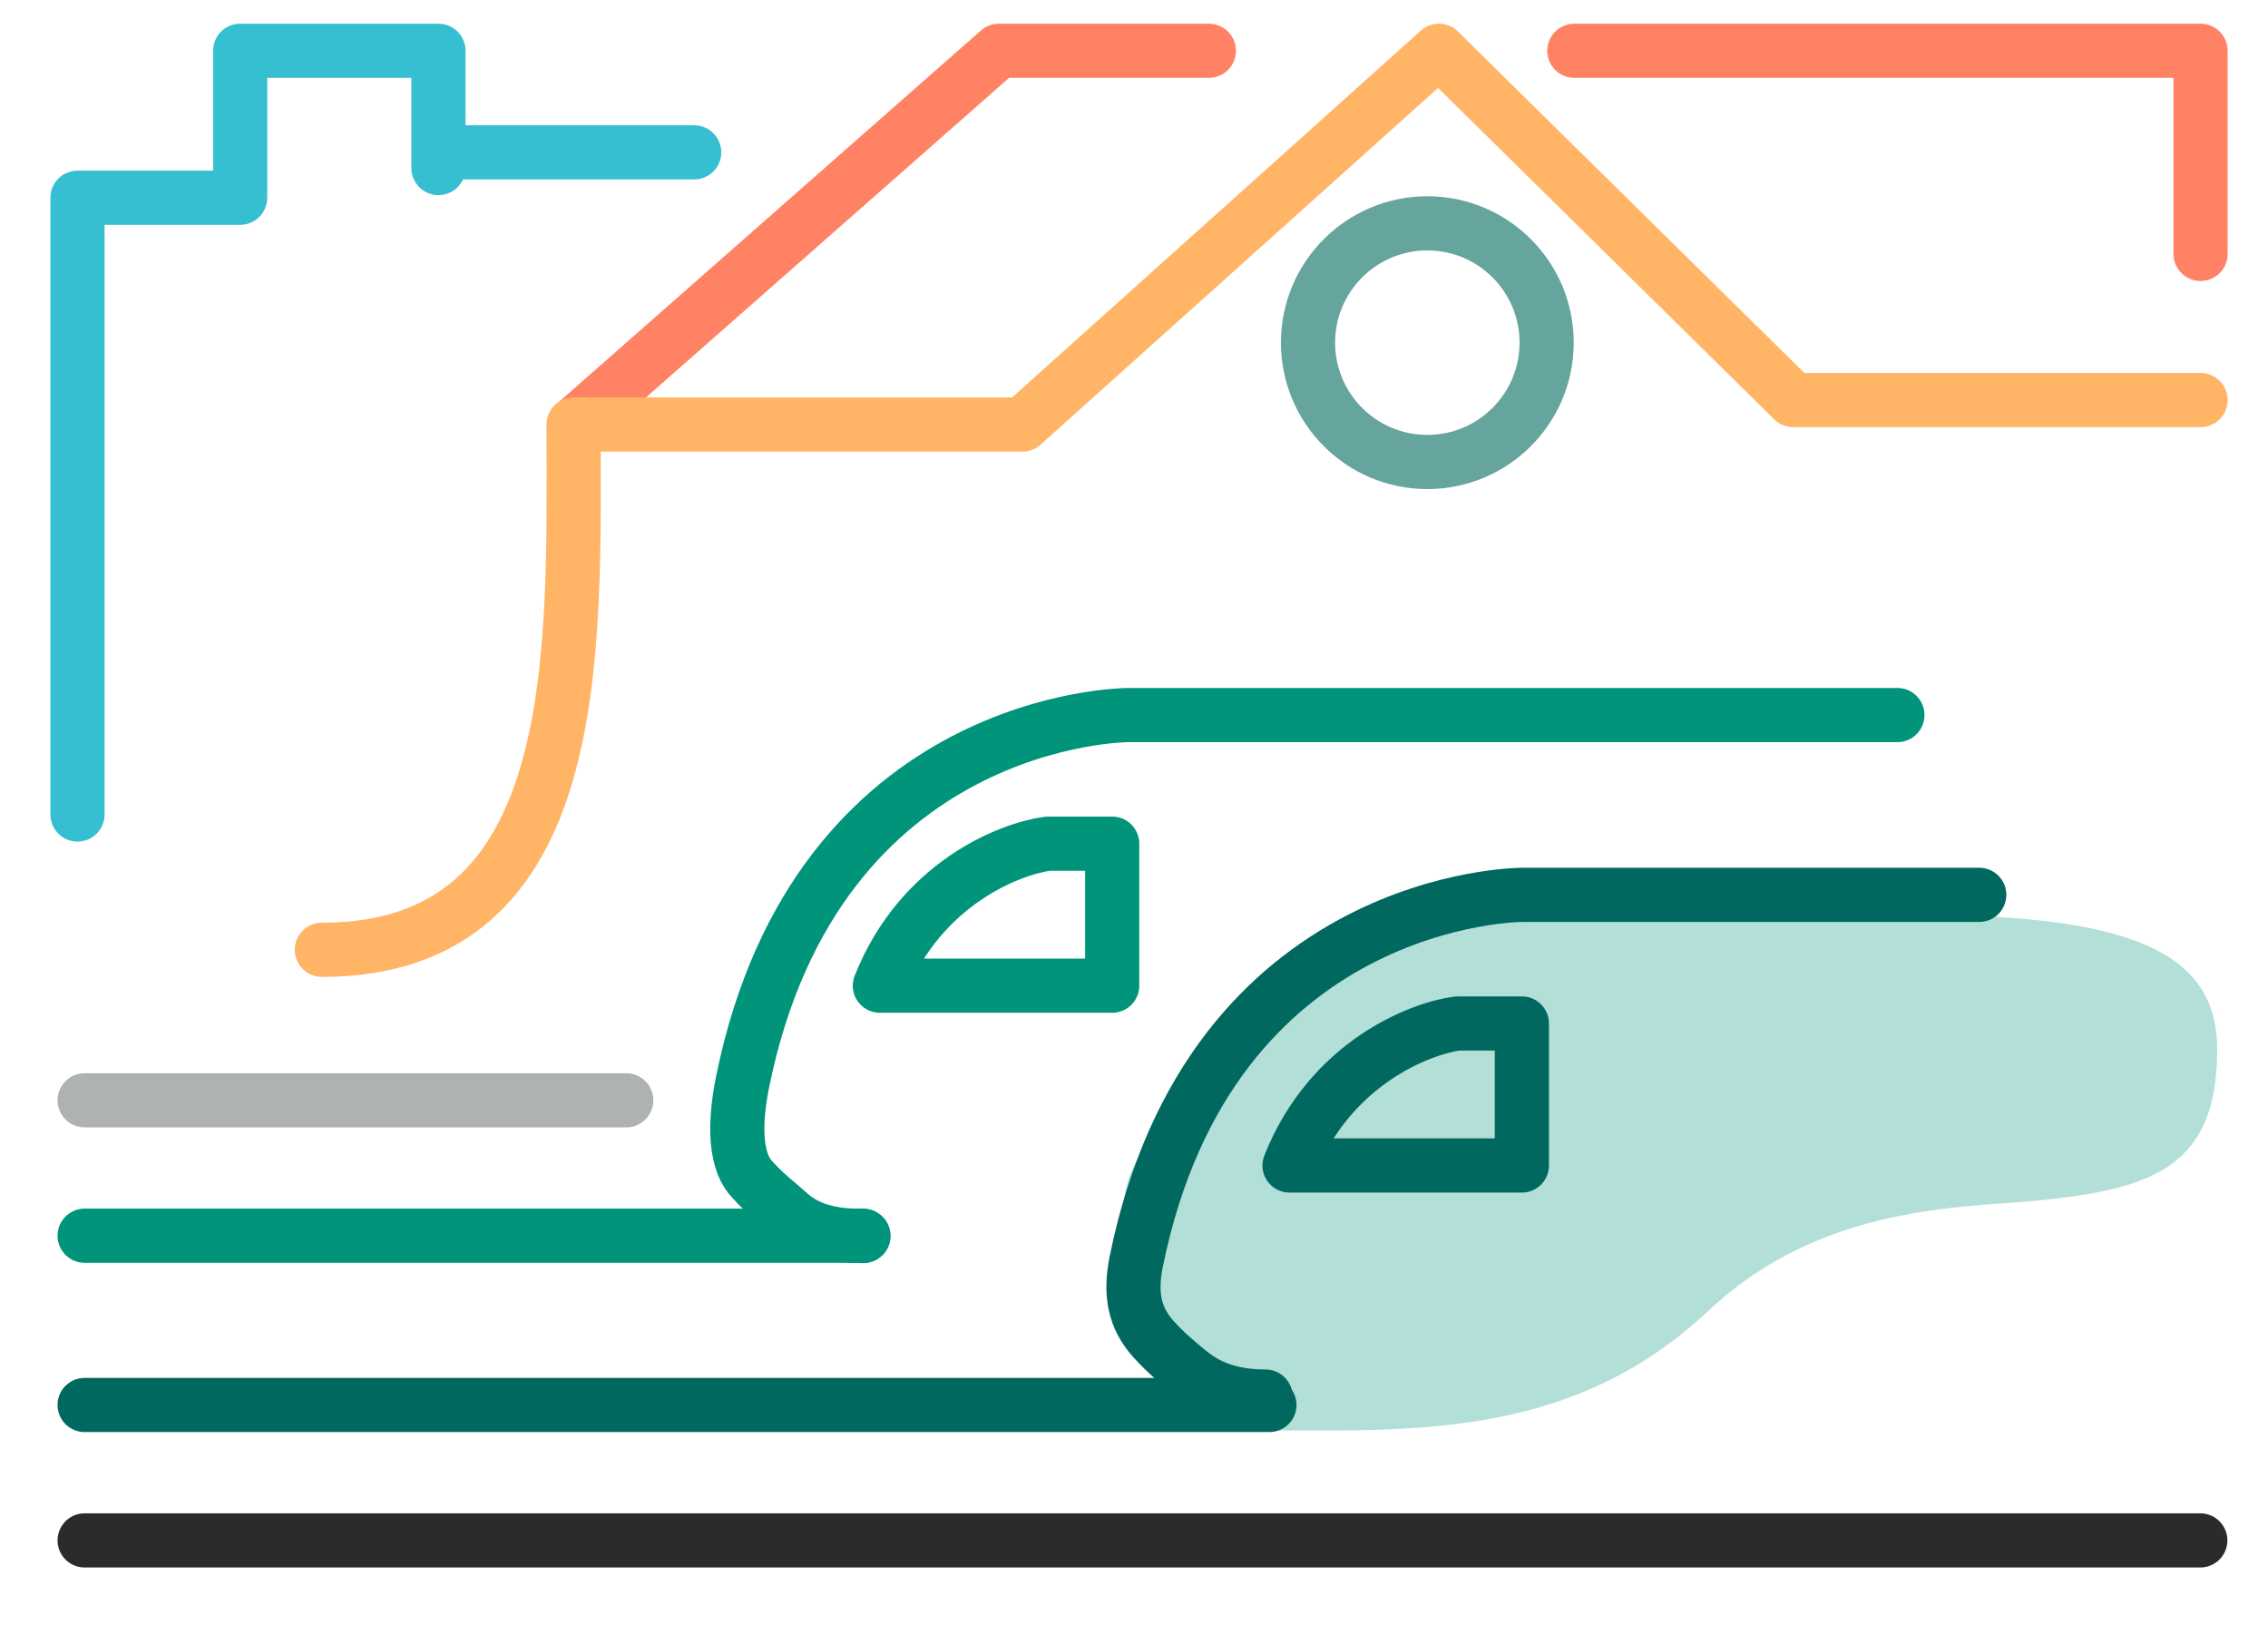
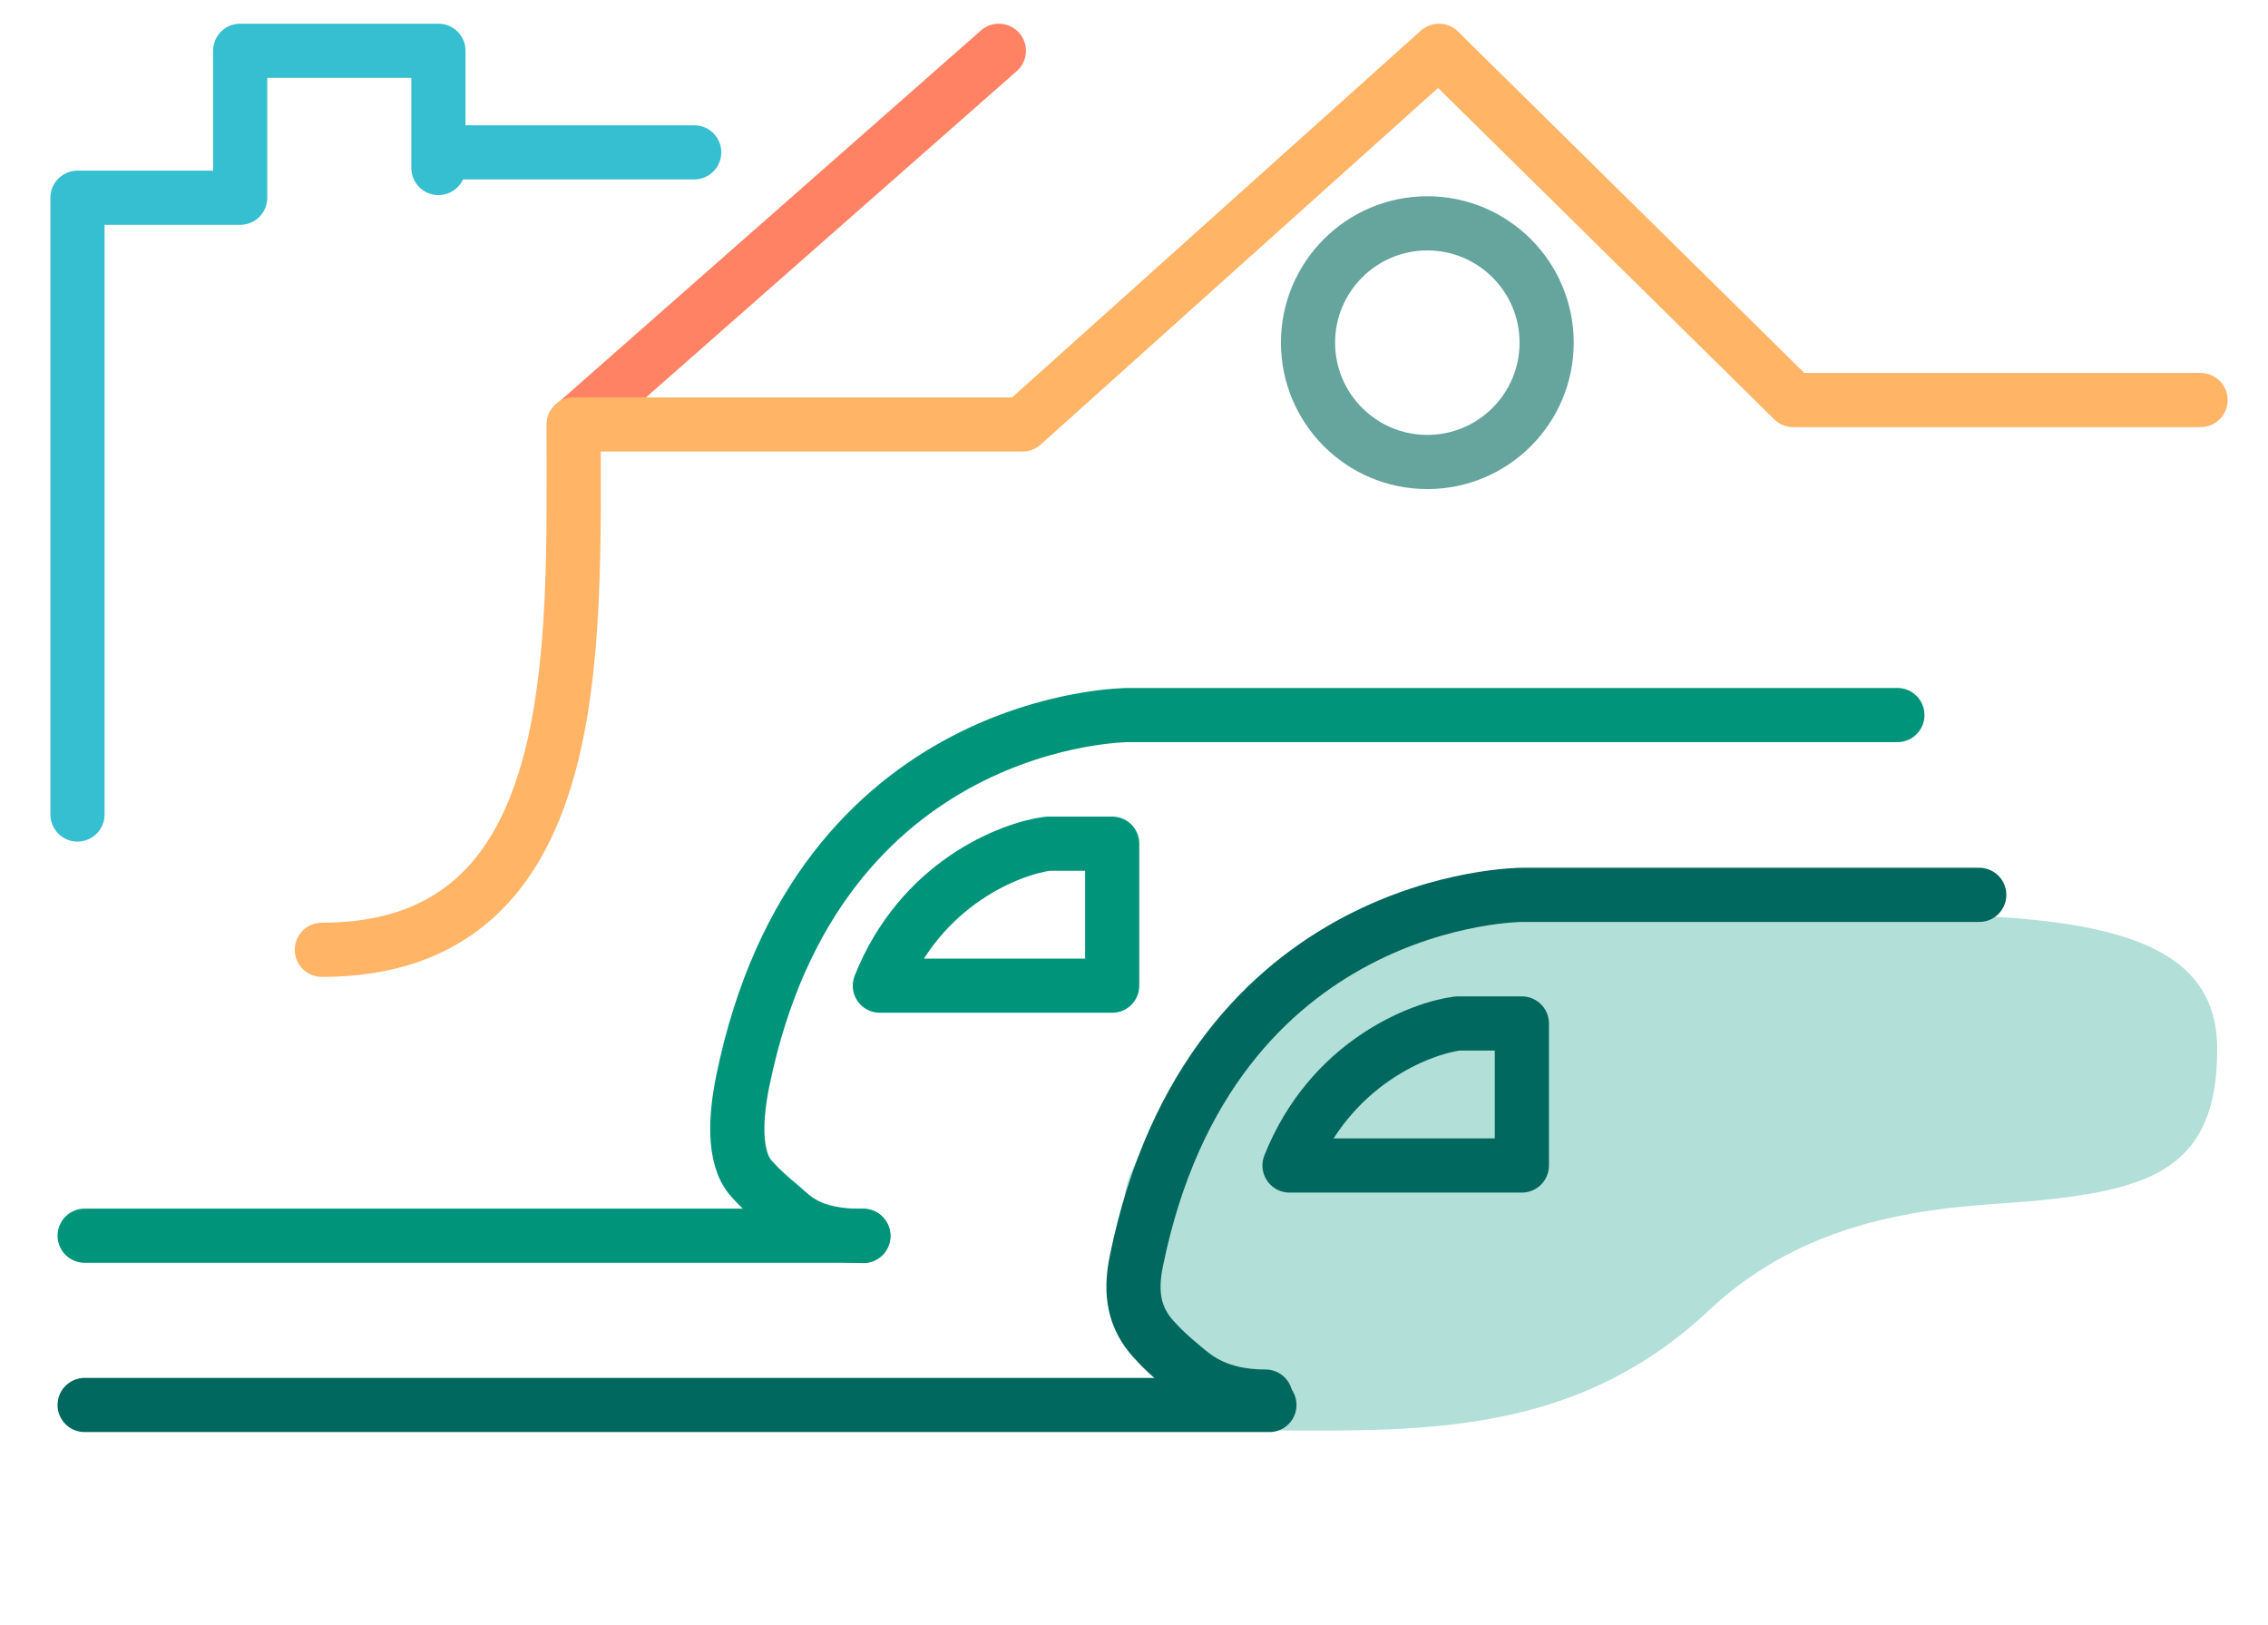
<svg xmlns="http://www.w3.org/2000/svg" fill="none" viewBox="0 0 67 48" height="48" width="67">
-   <path stroke-linejoin="round" stroke-linecap="round" stroke-miterlimit="10" stroke-width="1.6" stroke="#2B2B2C" d="M65 45.5H2.5" />
-   <path stroke-linejoin="round" stroke-linecap="round" stroke-miterlimit="10" stroke-width="1.6" stroke="#AFB2B3" d="M18.5 32.5H2.5" />
  <path stroke-linejoin="round" stroke-linecap="round" stroke-miterlimit="10" stroke-width="1.6" stroke="#36BFD0" d="M20.508 4.5H13.008" />
  <path stroke-linejoin="round" stroke-linecap="round" stroke-miterlimit="10" stroke-width="1.6" stroke="#36BFD0" d="M2.289 24.059V5.841H7.095L7.095 1.5H12.952V4.963" />
  <path stroke-linejoin="round" stroke-linecap="round" stroke-miterlimit="10" stroke-width="1.6" stroke="#66A49E" d="M42.165 13.646C44.112 13.646 45.69 12.068 45.69 10.121C45.69 8.175 44.112 6.597 42.165 6.597C40.219 6.597 38.641 8.175 38.641 10.121C38.641 12.068 40.219 13.646 42.165 13.646Z" />
-   <path stroke-linejoin="round" stroke-linecap="round" stroke-miterlimit="10" stroke-width="1.6" stroke="#FF8264" d="M17.008 12.5L29.508 1.5H35.712" />
+   <path stroke-linejoin="round" stroke-linecap="round" stroke-miterlimit="10" stroke-width="1.6" stroke="#FF8264" d="M17.008 12.5L29.508 1.5" />
  <path stroke-linejoin="round" stroke-linecap="round" stroke-miterlimit="10" stroke-width="1.6" stroke="#FFB466" d="M9.508 28.055C17.338 28.055 16.945 19.238 16.945 12.538H30.207L42.508 1.5L52.975 11.817H65.008" />
-   <path stroke-linejoin="round" stroke-linecap="round" stroke-miterlimit="10" stroke-width="1.6" stroke="#FF8264" d="M46.508 1.5H65.008V7.5" />
  <path fill="#B2DFD7" d="M36.422 42.245C41.485 42.245 46.296 42.646 50.507 38.685C53.817 35.572 58.073 35.667 60.132 35.468C63.568 35.131 65.499 34.492 65.499 31C65.499 28.086 62.879 27.019 56.55 27.019C50.224 27.019 41.168 25.846 38.092 29.352C35.017 32.858 32.157 34.12 33.564 37.26C34.974 40.397 36.422 42.245 36.422 42.245Z" />
  <path stroke-linejoin="round" stroke-linecap="round" stroke-miterlimit="10" stroke-width="1.6" stroke="#00685E" d="M44.958 34.426V30.231H43.058C41.955 30.377 39.302 31.388 38.094 34.426H44.958Z" />
  <path stroke-linejoin="round" stroke-linecap="round" stroke-miterlimit="10" stroke-width="1.6" stroke="#00685E" d="M58.47 26.432C49.648 26.432 44.961 26.432 44.961 26.432C44.961 26.432 35.769 26.427 33.568 37.257C33.372 38.217 33.512 38.93 34.08 39.56C34.357 39.869 34.599 40.082 34.975 40.397C35.333 40.695 35.966 41.252 37.386 41.252" />
  <path stroke-linejoin="round" stroke-linecap="round" stroke-miterlimit="10" stroke-width="1.6" stroke="#00685E" d="M37.5 41.5H2.5" />
  <path stroke-linejoin="round" stroke-linecap="round" stroke-miterlimit="10" stroke-width="1.6" stroke="#00957A" d="M56.052 21.121C53.859 21.121 33.332 21.121 33.332 21.121C33.332 21.121 24.141 21.116 21.94 31.945C21.744 32.906 21.633 34.187 22.201 34.816C22.478 35.126 22.721 35.338 23.097 35.653C23.455 35.952 23.888 36.509 25.508 36.509" />
  <path stroke-linejoin="round" stroke-linecap="round" stroke-miterlimit="10" stroke-width="1.6" stroke="#00957A" d="M32.856 29.115V24.92H30.956C29.853 25.065 27.2 26.077 25.992 29.115H32.856Z" />
  <path stroke-linejoin="round" stroke-linecap="round" stroke-miterlimit="10" stroke-width="1.6" stroke="#00957A" d="M25.5 36.5H2.5" />
</svg>